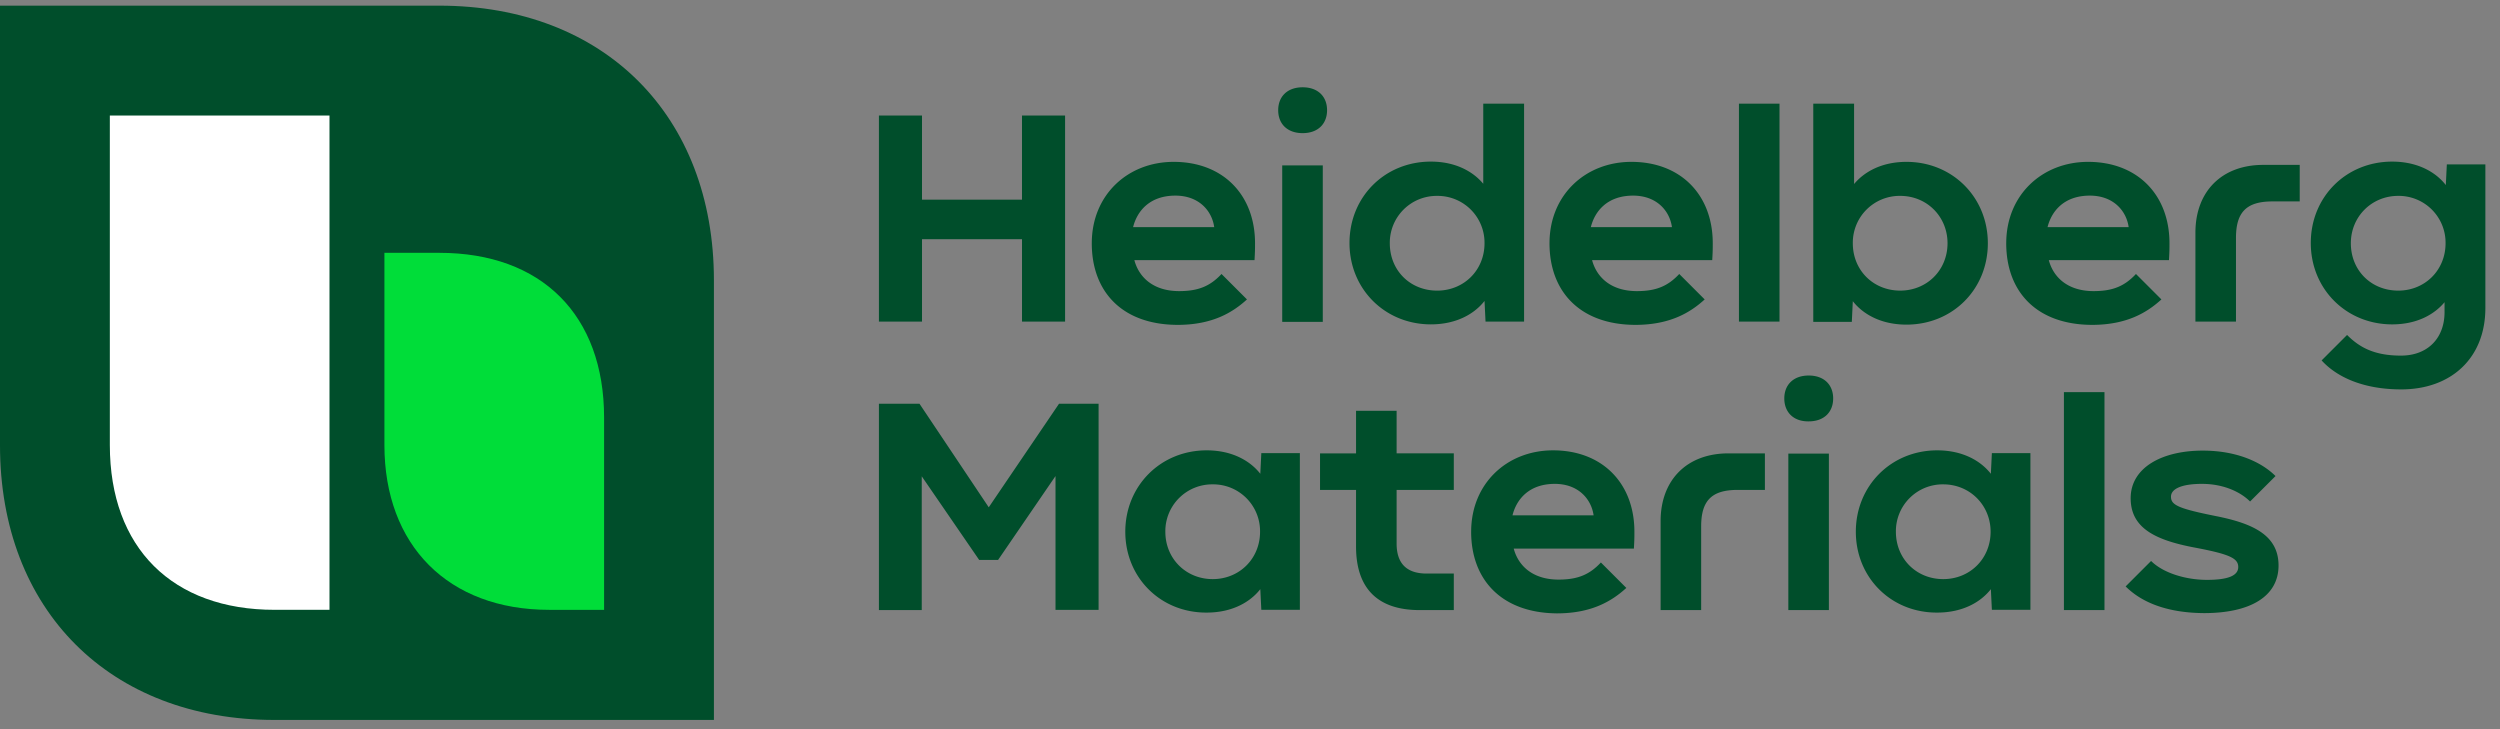
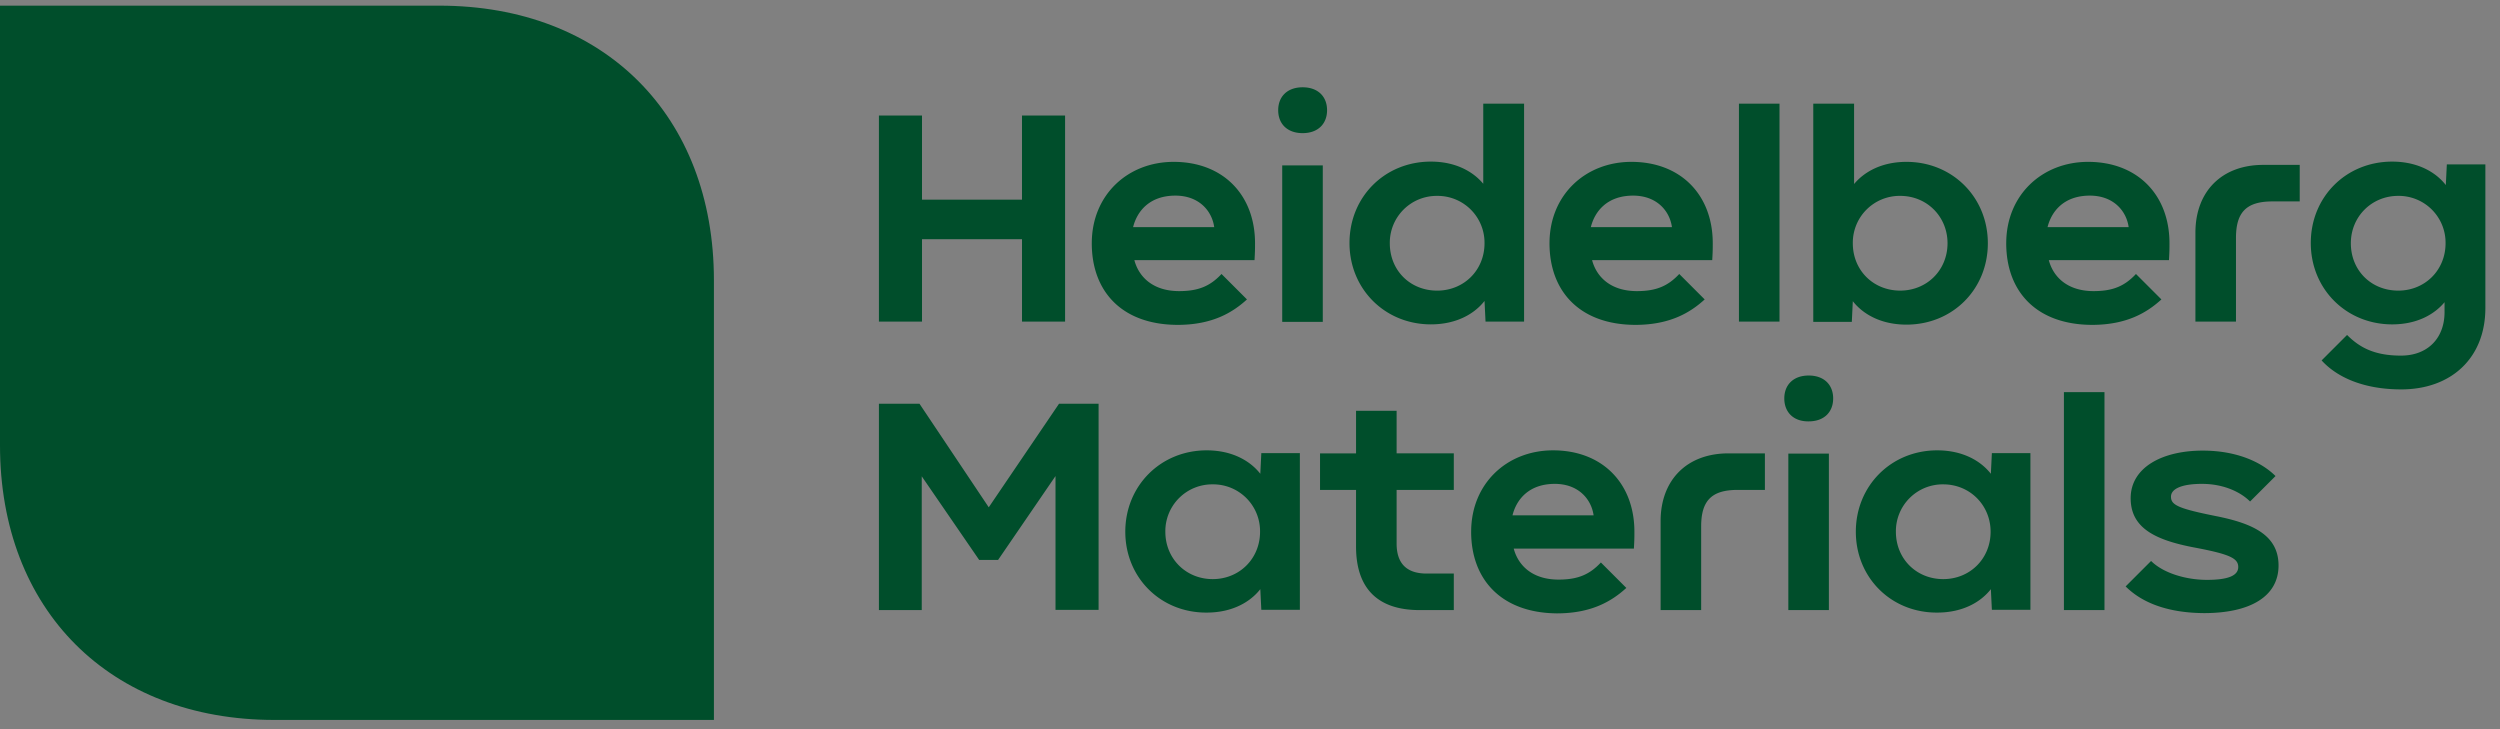
<svg xmlns="http://www.w3.org/2000/svg" fill="none" height="49" viewBox="0 0 168 49" width="168">
  <rect x="0" y="0" width="168" height="49" fill="#808080" stroke="none" />
  <path fill="#004E2B" d="M47.992 48.38h-29.54C7.381 48.38 0 40.998 0 29.925V.38h29.523c11.072 0 18.452 7.382 18.452 18.455V48.38h.017Z" />
-   <path fill="#00DD39" d="M25.833 16.99h3.69c6.89 0 11.072 4.198 11.072 11.072v12.919h-3.69c-6.79 0-11.072-4.335-11.072-11.073V16.989Z" />
-   <path fill="#fff" d="M7.38 7.762h14.762V40.98h-3.69c-6.856 0-11.071-4.148-11.071-11.073V7.762Z" />
  <path fill="#004E2B" d="M59.063 40.998V27.131h2.726l4.655 6.96 4.723-6.96h2.658v13.85H70.93v-8.99l-3.86 5.638h-1.269l-3.86-5.621v8.99h-2.878ZM75.62 35.733c0-3.082 2.37-5.47 5.468-5.47 1.743 0 2.945.729 3.605 1.575l.068-1.388h2.59V40.98h-2.59l-.068-1.388c-.66.846-1.862 1.574-3.605 1.574-3.098.017-5.468-2.353-5.468-5.434Zm5.874 3.183c1.794 0 3.182-1.372 3.182-3.183a3.147 3.147 0 0 0-3.182-3.184 3.147 3.147 0 0 0-3.183 3.184c0 1.811 1.388 3.183 3.183 3.183ZM91.126 32.922h-2.42v-2.455h2.42v-2.861h2.726v2.86h3.843v2.456h-3.843v3.606c0 1.338.677 2.015 2.014 2.015h1.829v2.455h-2.303c-2.81 0-4.266-1.456-4.266-4.267v-3.81ZM98.862 35.733c0-3.251 2.421-5.47 5.502-5.47 3.318 0 5.468 2.219 5.468 5.47 0 .389 0 .541-.034 1.134h-8.075c.305 1.151 1.27 2.082 3.014 2.082 1.32 0 2.099-.355 2.843-1.15l1.71 1.71c-.948.863-2.302 1.71-4.672 1.71-3.707-.035-5.756-2.253-5.756-5.486Zm8.228-1.101c-.153-1.1-1.033-2.116-2.607-2.116-1.727 0-2.574 1.032-2.844 2.116h5.451ZM111.593 40.998v-5.977c0-2.776 1.777-4.554 4.554-4.554h2.454v2.455h-1.828c-1.744 0-2.455.71-2.455 2.455v5.621h-2.725ZM119.905 26.776c0-.915.609-1.541 1.642-1.541 1.032 0 1.642.626 1.642 1.54 0 .915-.61 1.541-1.642 1.541-1.033.017-1.642-.626-1.642-1.54Zm.271 14.222V30.484h2.725v10.514h-2.725ZM124.712 35.733c0-3.082 2.37-5.47 5.468-5.47 1.744 0 2.946.729 3.606 1.575l.068-1.388h2.59V40.98h-2.59l-.068-1.388c-.66.846-1.862 1.574-3.606 1.574-3.098.017-5.468-2.353-5.468-5.434Zm5.875 3.183c1.794 0 3.182-1.372 3.182-3.183 0-1.778-1.388-3.184-3.182-3.184a3.147 3.147 0 0 0-3.183 3.184c0 1.811 1.371 3.183 3.183 3.183ZM138.695 40.998V26.353h2.726v14.645h-2.726ZM142.843 39.407l1.71-1.71c.795.795 2.302 1.27 3.758 1.27 1.506 0 2.099-.322 2.099-.864 0-.593-.593-.864-2.912-1.304-2.708-.508-4.317-1.337-4.317-3.318 0-2.066 2.116-3.2 4.842-3.2 2.302 0 3.961.779 4.892 1.71l-1.71 1.71c-.626-.627-1.76-1.185-3.233-1.185-1.337 0-2.082.321-2.082.863 0 .559.491.796 3.03 1.304 2.455.49 4.198 1.27 4.198 3.318 0 2.066-1.879 3.2-5.01 3.2-2.557-.017-4.233-.761-5.265-1.794ZM68.679 21.612v-5.537h-6.72v5.537h-2.896V7.762h2.895v5.655h6.72V7.762h2.896v13.85h-2.895ZM73.368 16.346c0-3.25 2.42-5.469 5.502-5.469 3.318 0 5.468 2.218 5.468 5.47 0 .389 0 .541-.034 1.134h-8.075c.305 1.15 1.27 2.082 3.013 2.082 1.32 0 2.1-.355 2.844-1.151l1.71 1.71c-.948.863-2.302 1.71-4.672 1.71-3.724-.017-5.756-2.235-5.756-5.486Zm8.227-1.083c-.152-1.1-1.032-2.117-2.607-2.117-1.726 0-2.573 1.033-2.844 2.117h5.451ZM85.895 7.406c0-.914.61-1.54 1.642-1.54 1.033 0 1.642.626 1.642 1.54 0 .915-.61 1.541-1.642 1.541-1.033 0-1.642-.626-1.642-1.54Zm.27 14.206V11.114h2.726V21.63h-2.725v-.017ZM99.675 6.966h2.743v14.646h-2.59l-.068-1.388c-.66.846-1.862 1.574-3.606 1.574-3.081 0-5.468-2.37-5.468-5.469 0-3.098 2.37-5.469 5.468-5.469 1.676 0 2.844.678 3.521 1.49V6.966ZM96.577 19.53c1.795 0 3.183-1.371 3.183-3.183a3.147 3.147 0 0 0-3.183-3.183 3.147 3.147 0 0 0-3.182 3.183c0 1.829 1.37 3.183 3.182 3.183ZM104.127 16.346c0-3.25 2.421-5.469 5.502-5.469 3.318 0 5.468 2.218 5.468 5.47 0 .389 0 .541-.034 1.134h-8.075c.305 1.15 1.27 2.082 3.014 2.082 1.32 0 2.099-.355 2.844-1.151l1.709 1.71c-.948.863-2.302 1.71-4.672 1.71-3.707-.017-5.756-2.235-5.756-5.486Zm8.228-1.083c-.153-1.1-1.033-2.117-2.607-2.117-1.727 0-2.573 1.033-2.844 2.117h5.451ZM116.857 21.612V6.966h2.726v14.646h-2.726ZM124.594 12.367c.677-.812 1.845-1.49 3.521-1.49 3.081 0 5.468 2.37 5.468 5.47 0 3.098-2.37 5.468-5.468 5.468-1.744 0-2.945-.728-3.606-1.575l-.067 1.389h-2.59V6.966h2.742v5.401Zm3.098.796a3.147 3.147 0 0 0-3.183 3.183c0 1.829 1.388 3.183 3.183 3.183 1.794 0 3.182-1.371 3.182-3.183 0-1.778-1.371-3.183-3.182-3.183ZM134.819 16.346c0-3.25 2.421-5.469 5.502-5.469 3.318 0 5.468 2.218 5.468 5.47 0 .389 0 .541-.034 1.134h-8.075c.304 1.15 1.269 2.082 3.013 2.082 1.32 0 2.099-.355 2.844-1.151l1.71 1.71c-.948.863-2.302 1.71-4.672 1.71-3.725-.017-5.756-2.235-5.756-5.486Zm8.227-1.083c-.152-1.1-1.033-2.117-2.607-2.117-1.727 0-2.573 1.033-2.844 2.117h5.451ZM147.532 21.612v-5.977c0-2.777 1.778-4.554 4.554-4.554h2.455v2.455h-1.829c-1.743 0-2.454.71-2.454 2.455v5.62h-2.726ZM156.013 24.22l1.71-1.711c.846.847 1.845 1.388 3.623 1.388 1.777 0 2.928-1.15 2.928-2.929v-.66c-.677.813-1.845 1.49-3.521 1.49-3.081 0-5.468-2.37-5.468-5.469 0-3.098 2.37-5.469 5.468-5.469 1.744 0 2.946.728 3.606 1.575l.068-1.388h2.59v9.65c0 3.37-2.303 5.47-5.654 5.47-2.607 0-4.368-.864-5.35-1.948Zm5.146-4.69c1.795 0 3.183-1.372 3.183-3.184a3.147 3.147 0 0 0-3.183-3.183c-1.794 0-3.182 1.405-3.182 3.183 0 1.829 1.371 3.183 3.182 3.183Z" />
</svg>